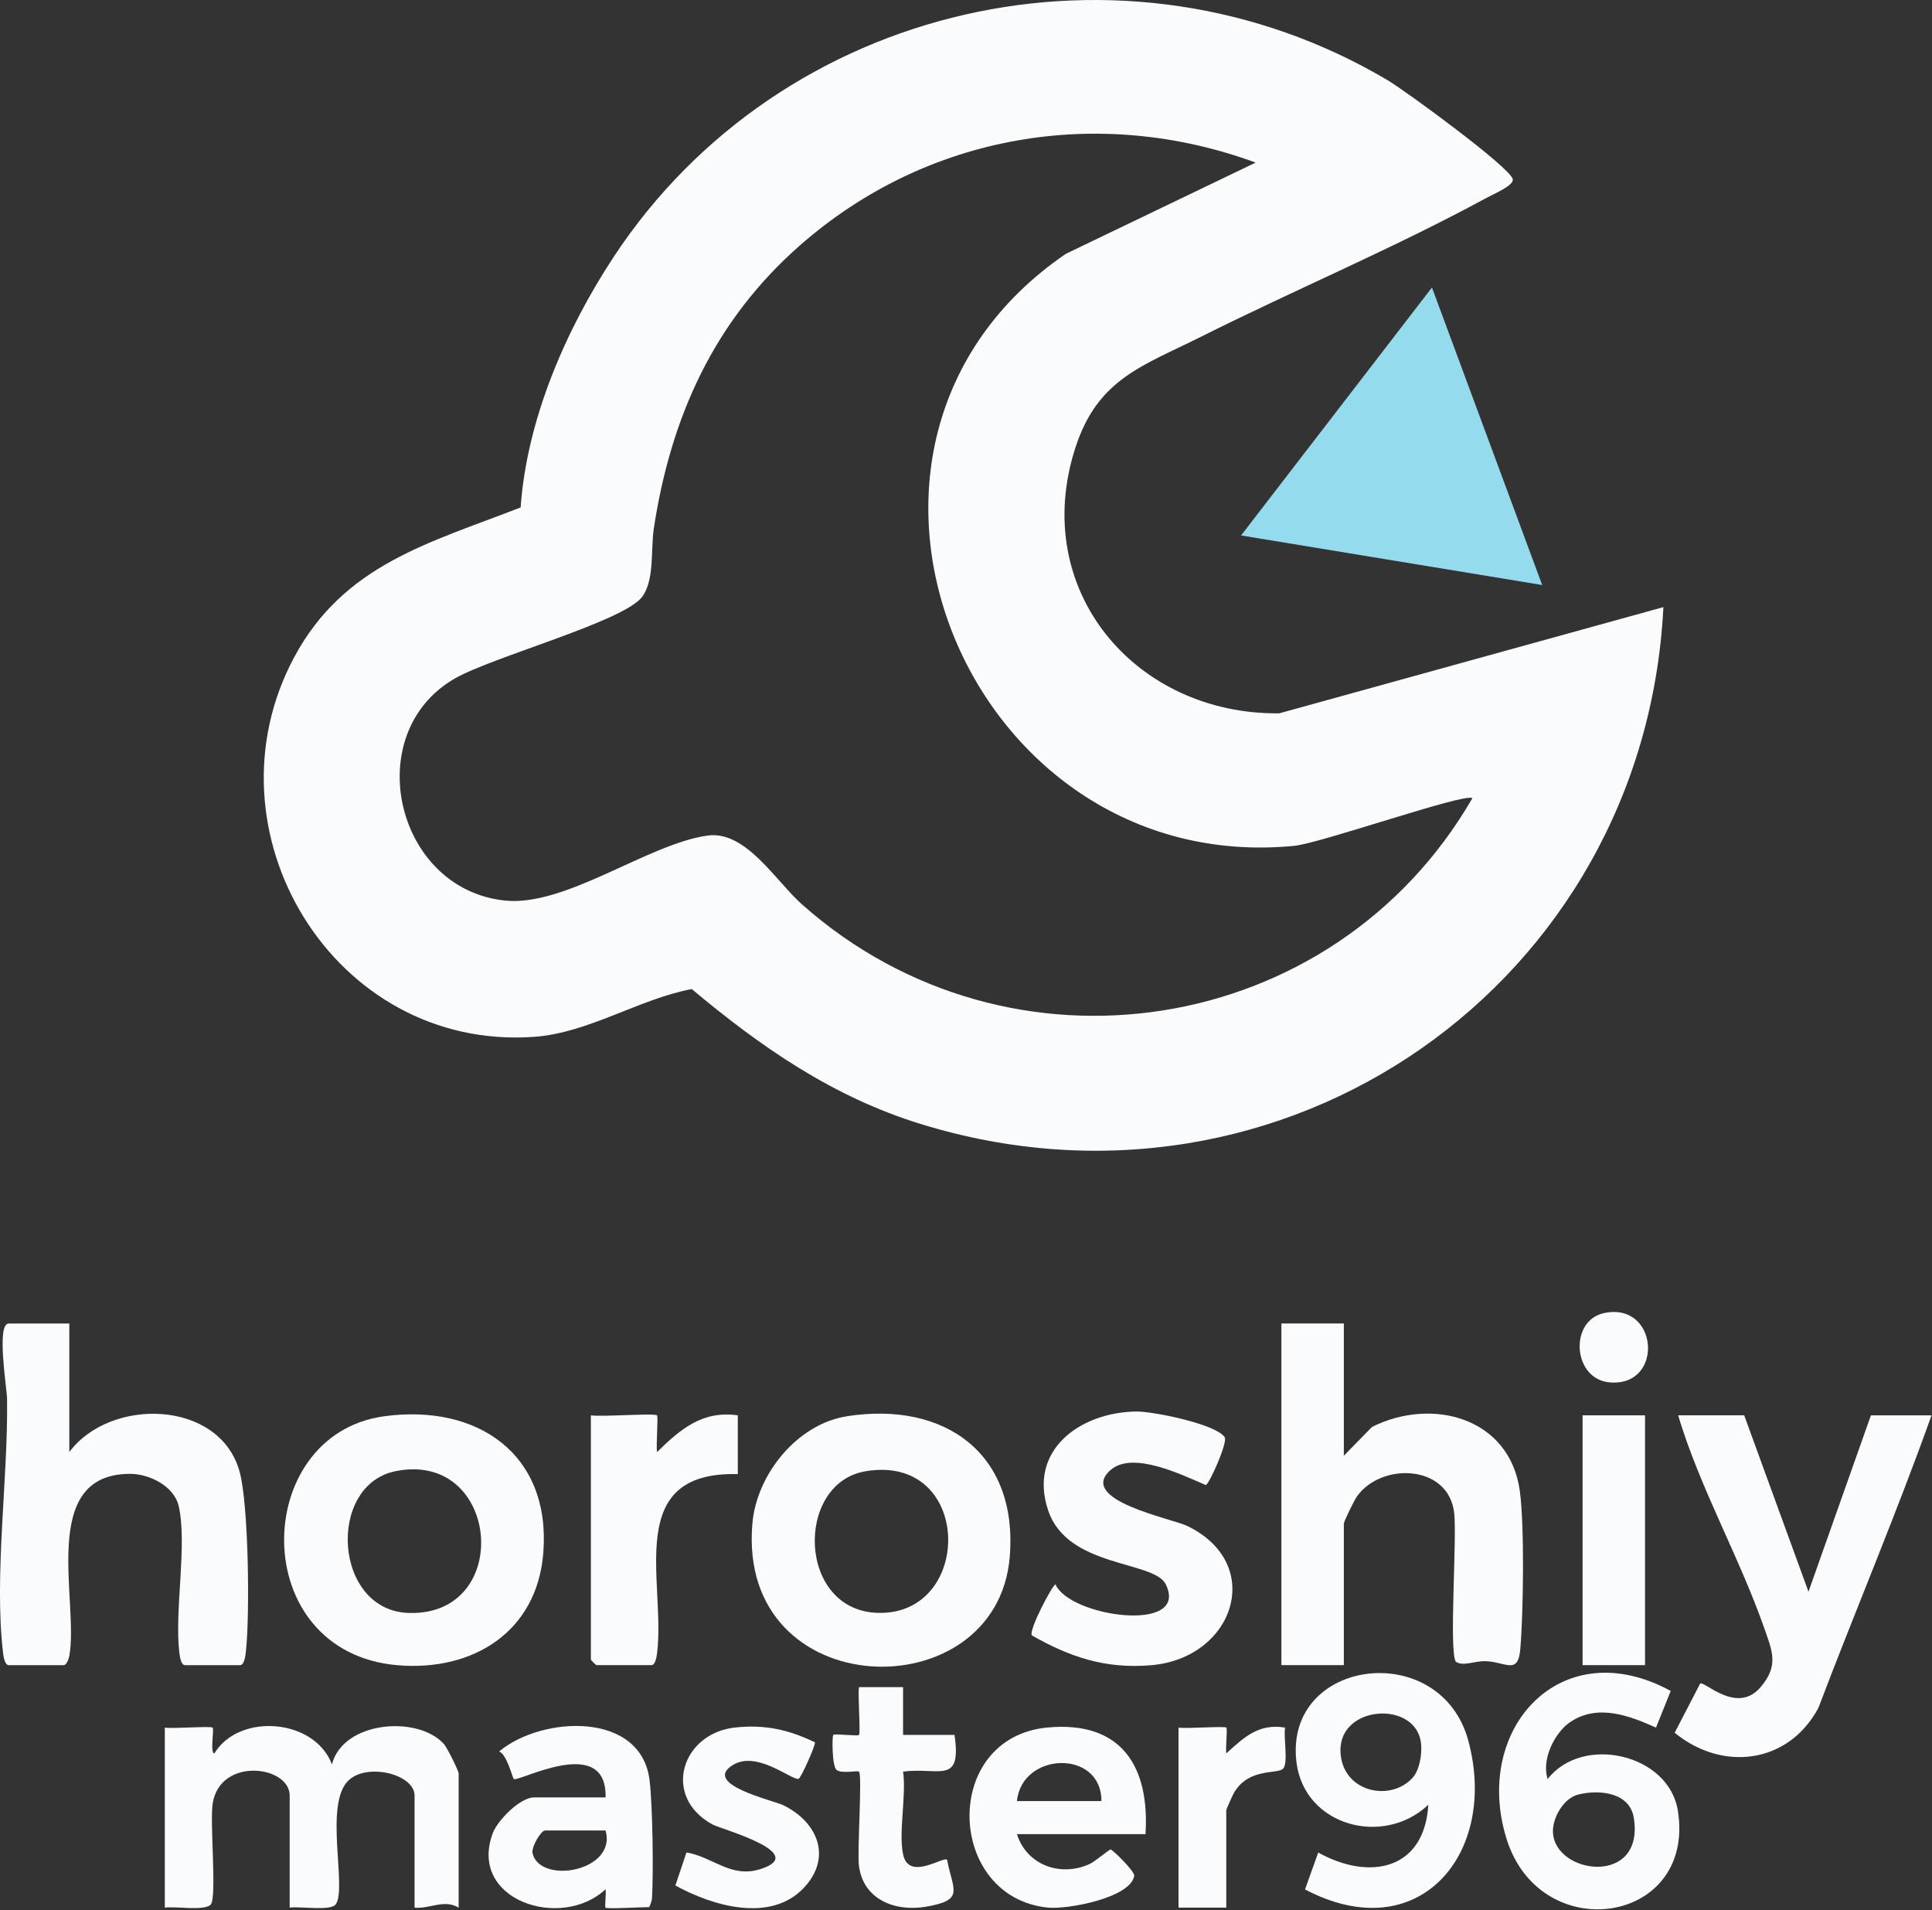
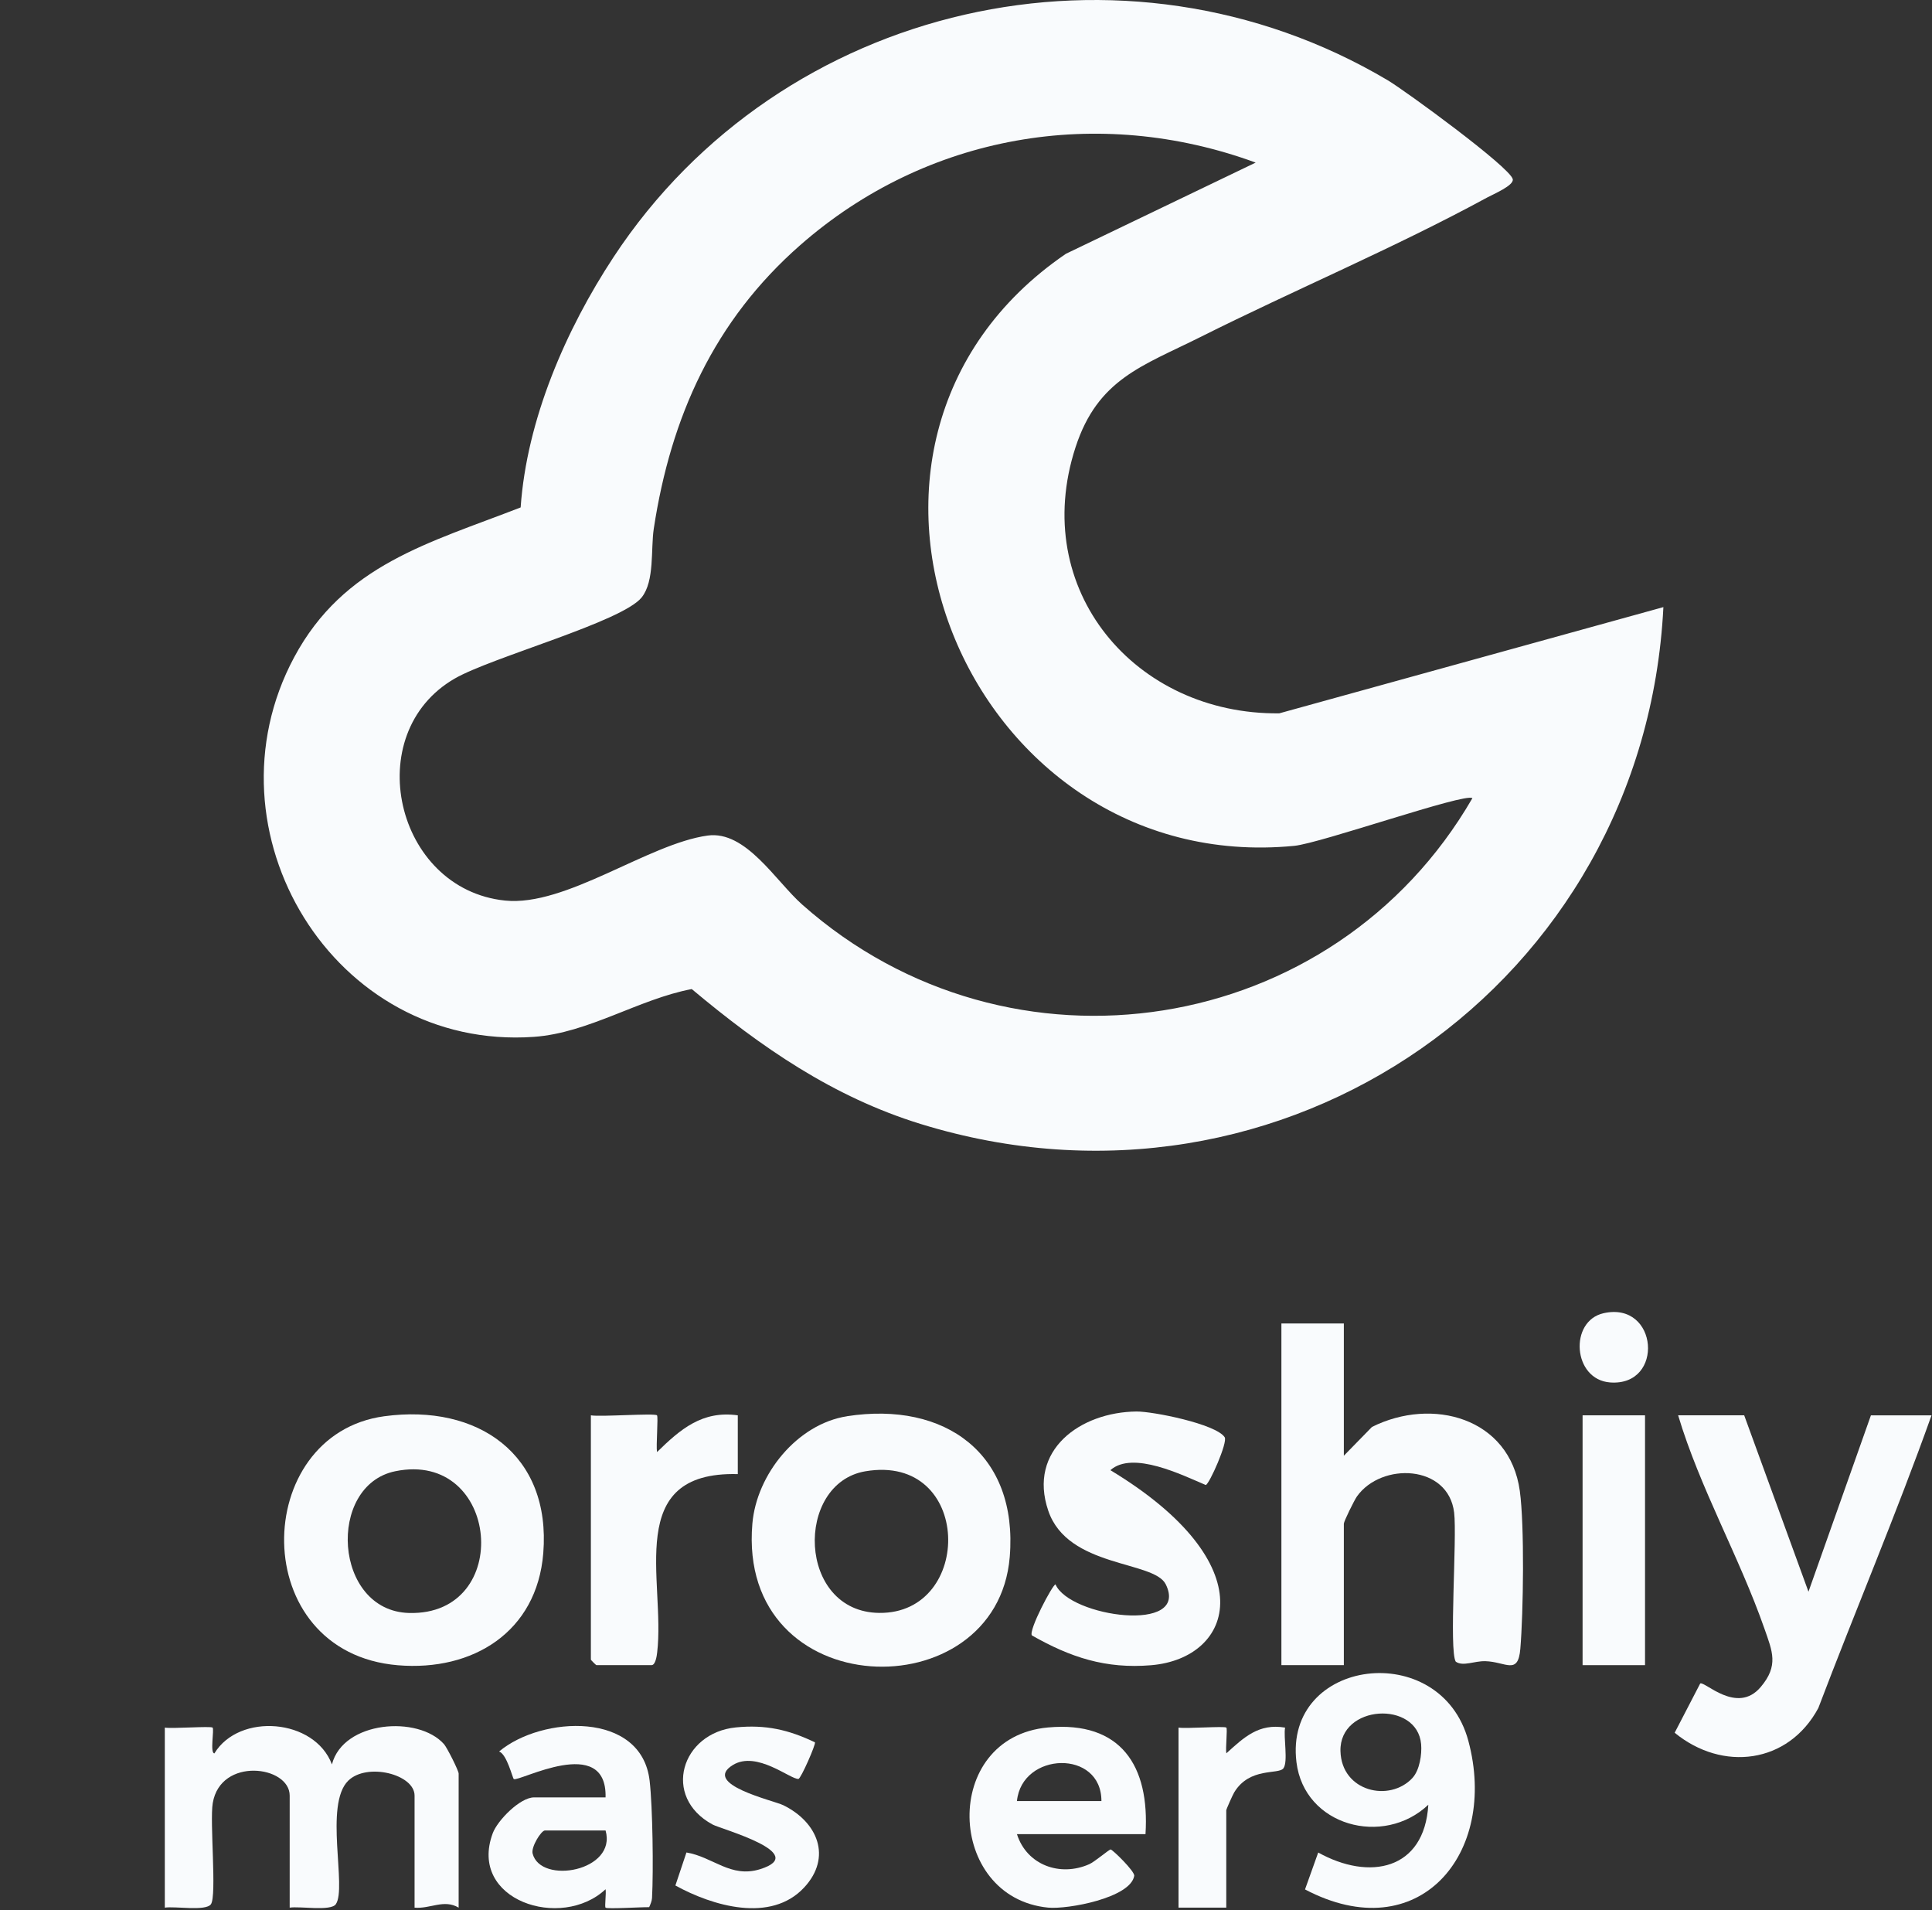
<svg xmlns="http://www.w3.org/2000/svg" width="526" height="520" viewBox="0 0 526 520" fill="none">
  <rect x="0" y="0" width="526" height="520" fill="#333333" stroke="none" />
  <g clip-path="url(#clip0_21_26)">
    <path d="M452.87 165.25C447.71 267.77 349.42 336.42 250.67 305.95C226.77 298.58 207.26 285.07 188.33 269.22C173.89 271.96 160.2 281.19 145.36 282.23C90.82 286.07 54.74 226.25 80.07 178.94C93.61 153.65 116.84 147.82 141.75 138.12C143.41 114.27 154.01 89.77 167.07 69.94C212.67 0.69 306.13 -20.64 377.79 21.83C382.53 24.64 411.12 45.51 411.86 48.77C412.25 50.48 406.51 52.88 404.88 53.77C379.56 67.53 352.62 78.82 326.84 91.73C311.04 99.64 298.9 103.12 292.83 121.72C280.15 160.58 309.12 194.59 348.29 194.17L452.86 165.26L452.87 165.25ZM341.87 44.26C298.92 28.51 252.18 36.62 217.86 66.73C194.43 87.28 182.64 113.44 178 143.87C177.14 149.48 178.27 158.11 174.72 162.59C169.44 169.26 133.97 178.85 123.82 184.69C97.89 199.63 107.58 242.03 137.48 245.13C154.04 246.85 176.41 229.69 192.64 227.44C203.06 225.99 211.16 239.8 218.4 246.22C274.98 296.4 363.14 282.5 400.87 217.26C398.87 215.74 359.57 229.54 352.36 230.24C262.91 238.92 214.47 120.8 290.2 69.08L341.86 44.26H341.87Z" fill="#F9FBFD" />
-     <path d="M18.87 360.25V395.25C29.96 380.31 59.64 380.91 65.19 400.43C67.73 409.33 68.05 440.12 66.92 449.81C66.8 450.82 66.46 453.26 65.37 453.26H50.37C49.27 453.26 48.94 450.82 48.82 449.81C47.47 438.32 51.03 420.46 48.66 409.97C47.43 404.54 40.71 401.17 35.37 401.18C10.27 401.22 21.58 435.93 18.87 450.76C18.72 451.59 18.07 453.26 17.37 453.26H2.37C1.27 453.26 0.94 450.82 0.82 449.81C-1.65 428.76 2.25 402.27 1.92 380.71C1.88 377.94 -1.05 360.26 2.37 360.26H18.87V360.25Z" fill="#F9FBFD" />
-     <path d="M389.86 78.25L419.87 159.24L337.89 145.75L389.86 78.25Z" fill="#94DBEE" />
    <path d="M365.87 360.25V396.25L373.53 388.41C389.88 380.23 411.03 385.82 413.78 405.84C415.08 415.31 414.75 438.9 413.92 448.8C413.3 456.09 409.98 452.32 404.39 452.17C401.36 452.09 398.32 453.69 396.34 452.3C394.46 449.29 396.72 418.59 395.9 411.73C394.32 398.58 376.09 397.97 369.44 407.32C368.73 408.32 365.87 414.1 365.87 414.75V453.25H348.87V360.25H365.87Z" fill="#F9FBFD" />
    <path d="M230.61 385.49C257.35 381.35 277.23 395.75 274.91 423.79C271.42 465.88 200.6 464.09 204.84 414.72C205.99 401.31 217.04 387.6 230.62 385.5L230.61 385.49ZM235.61 400.48C216.29 403.76 217.03 438.78 239.37 439.03C265.22 439.32 264.78 395.54 235.61 400.48Z" fill="#F9FBFD" />
    <path d="M104.63 385.5C130.03 382.06 150.08 395.83 147.91 422.78C146.18 444.21 128.75 454.98 108.34 453.28C67.08 449.84 68.22 390.43 104.63 385.5ZM107.6 400.47C88.89 404.32 90.78 438.49 111.36 439.05C139.99 439.82 136.1 394.61 107.6 400.47Z" fill="#F9FBFD" />
    <path d="M474.87 385.25L492.37 433.26L509.37 385.25H525.87C516.35 411.97 505.15 438.33 495.05 464.93C486.86 480.16 468.92 482.3 455.94 471.65L462.89 458.25C464.01 457.46 472.89 466.84 479.35 459.22C484.33 453.35 482.54 449.51 480.36 443.26C473.51 423.69 462.82 405.07 456.88 385.24H474.88L474.87 385.25Z" fill="#F9FBFD" />
    <path d="M44.87 470.25C46.88 470.59 57.41 469.79 57.88 470.25C58.37 470.74 57.11 477.22 58.37 477.27C65.11 466.15 85.67 467.75 90.37 480.27C93.43 468.38 113.88 466.86 120.88 474.75C121.73 475.71 124.87 481.99 124.87 482.76V519.26C120.88 516.87 117.12 519.64 112.87 519.26V488.76C112.87 482.94 99.91 479.7 94.81 484.7C88.18 491.2 94.51 513.9 91.43 518.32C90.05 520.3 81.59 518.81 78.87 519.26V488.76C78.87 480.61 60.04 478.14 57.92 490.81C57.07 495.89 59.06 515.98 57.43 518.32C56.05 520.3 47.59 518.81 44.87 519.26V470.26V470.25Z" fill="#F9FBFD" />
-     <path d="M280.94 445.17C279.96 443.82 286.6 431.27 287.37 431.27C291.21 440.17 324.04 444.72 317.38 431.24C314.17 424.75 290.71 426.82 285.4 411.22C279.78 394.71 294.12 384.37 309.42 384.21C313.83 384.16 331.08 387.6 333.43 391.22C334.31 392.58 329.27 403.94 328.28 404.22C321.99 401.57 308.38 394.76 302.31 400.18C293.18 408.34 319.13 413.37 323.24 415.36C344.65 425.73 335.98 451.38 313.4 453.27C301.04 454.31 291.43 451.13 280.93 445.15L280.94 445.17Z" fill="#F9FBFD" />
-     <path d="M454.87 460.26L450.86 470.25C443.55 466.96 435.11 463.8 427.71 468.6C423.18 471.54 419.63 479.04 421.36 484.25C430.9 472.03 454.33 477.43 456.8 492.82C461.8 523.86 419.34 530.16 410.15 500.47C400.86 470.47 425.05 444.01 454.86 460.27L454.87 460.26ZM429.62 488.49C425.7 489.49 422.65 494.8 422.8 498.72C423.25 510.29 447.83 513.56 444.81 494.8C443.69 487.83 435.36 487.04 429.62 488.49Z" fill="#F9FBFD" />
+     <path d="M280.94 445.17C279.96 443.82 286.6 431.27 287.37 431.27C291.21 440.17 324.04 444.72 317.38 431.24C314.17 424.75 290.71 426.82 285.4 411.22C279.78 394.71 294.12 384.37 309.42 384.21C313.83 384.16 331.08 387.6 333.43 391.22C334.31 392.58 329.27 403.94 328.28 404.22C321.99 401.57 308.38 394.76 302.31 400.18C344.65 425.73 335.98 451.38 313.4 453.27C301.04 454.31 291.43 451.13 280.93 445.15L280.94 445.17Z" fill="#F9FBFD" />
    <path d="M358.89 504.25C372.79 512 387.81 509.07 388.87 491.25C376.66 502.8 355.1 497.04 352.97 479.67C349.49 451.3 392.24 445.83 399.77 473.86C408.02 504.58 386.25 530.61 355.3 514.3L358.89 504.26V504.25ZM384.56 483.94C386.49 481.86 387.16 477.53 386.91 474.75C385.85 462.79 364.63 463.94 364.95 476.65C365.23 487.67 378.31 490.69 384.56 483.95V483.94Z" fill="#F9FBFD" />
    <path d="M178.87 385.25C179.26 385.64 178.58 393.58 178.88 395.25C185.24 389.03 191.2 383.89 200.87 385.25V401.25C169.63 400.43 181.22 430.24 178.92 449.8C178.8 450.81 178.46 453.25 177.37 453.25H162.37C162.26 453.25 160.87 451.86 160.87 451.75V385.25C163.44 385.72 178.23 384.61 178.87 385.25Z" fill="#F9FBFD" />
    <path d="M311.87 499.25H276.87C279.54 507.66 288.61 510.95 296.56 507.43C298.02 506.79 301.97 503.41 302.38 503.42C302.86 503.42 309.01 509.38 308.8 510.61C307.79 516.6 290.69 519.77 285.36 519.25C257.54 516.53 256.13 472.84 285.33 470.21C305.19 468.42 313.05 480.66 311.87 499.25ZM299.87 490.25C299.9 476.09 278.2 476.81 276.87 490.25H299.87Z" fill="#F9FBFD" />
    <path d="M164.87 489.25C165.3 471.78 141.14 485.17 139.88 484.25C139.54 484 138.02 477.53 135.89 476.75C147.43 467.06 174.69 465.62 176.87 484.75C177.7 492 177.92 509.22 177.52 516.63C177.47 517.48 177.08 518.36 176.74 519.13C174.88 519.08 165.29 519.68 164.87 519.26C164.57 518.96 165.09 515.36 164.87 514.25C152.83 525.54 127.37 517.29 134.15 499.01C135.47 495.46 141.62 489.25 145.38 489.25H164.88H164.87ZM164.87 498.25H148.37C147.35 498.25 144.55 502.73 145.01 504.54C147.19 513.07 168.04 509.33 164.87 498.25Z" fill="#F9FBFD" />
    <path d="M447.87 385.25H430.87V453.25H447.87V385.25Z" fill="#F9FBFD" />
    <path d="M221.87 474.26C222.2 474.7 218.04 484.18 217.38 484.22C215.18 484.37 206.05 476.46 199.55 480.42C190.91 485.69 210.62 490.08 213.25 491.37C222.59 495.94 226.62 505.52 218.92 513.79C209.85 523.52 193.98 518.79 183.88 513.23L186.89 504.24C194.12 505.44 198.92 511.29 206.94 508.79C220.69 504.49 196.35 497.9 194 496.63C180.12 489.1 185.48 471.68 200.33 470.2C208.44 469.39 214.69 470.82 221.88 474.26H221.87Z" fill="#F9FBFD" />
-     <path d="M245.87 504.75C247.42 512.15 256.82 505.18 257.86 506.24C259.38 514.48 262.83 517.18 252.13 519C243.74 520.43 234.97 517.12 233.84 507.76C233.37 503.82 234.79 483.12 233.87 482.23C233.49 481.87 229.35 482.86 227.8 481.8C226.49 480.9 226.52 472.57 226.86 472.23C227.27 471.82 233.46 472.65 233.87 472.24C234.33 471.78 233.52 461.24 233.86 459.23H245.87V472.24H259.87C261.89 486.02 255.62 480.92 245.87 482.24C246.8 488.76 244.6 498.7 245.87 504.74V504.75Z" fill="#F9FBFD" />
    <path d="M320.87 470.25C322.88 470.59 333.42 469.79 333.88 470.25C334.23 470.59 333.62 475.9 333.88 477.25C338.69 472.9 342.7 469.04 349.87 470.25C349.41 472.85 350.73 479.52 349.43 481.32C348.13 483.12 340.22 480.91 336.01 487.9C335.61 488.56 333.86 492.48 333.86 492.75V519.25H320.86V470.25H320.87Z" fill="#F9FBFD" />
    <path d="M436.59 357.45C451.5 354.11 453.23 377.38 438.39 376.3C428.17 375.56 427.13 359.57 436.59 357.45Z" fill="#F9FBFD" />
  </g>
  <defs>
    <clipPath id="clip0_21_26">
      <rect width="525.87" height="519.71" fill="white" />
    </clipPath>
  </defs>
</svg>